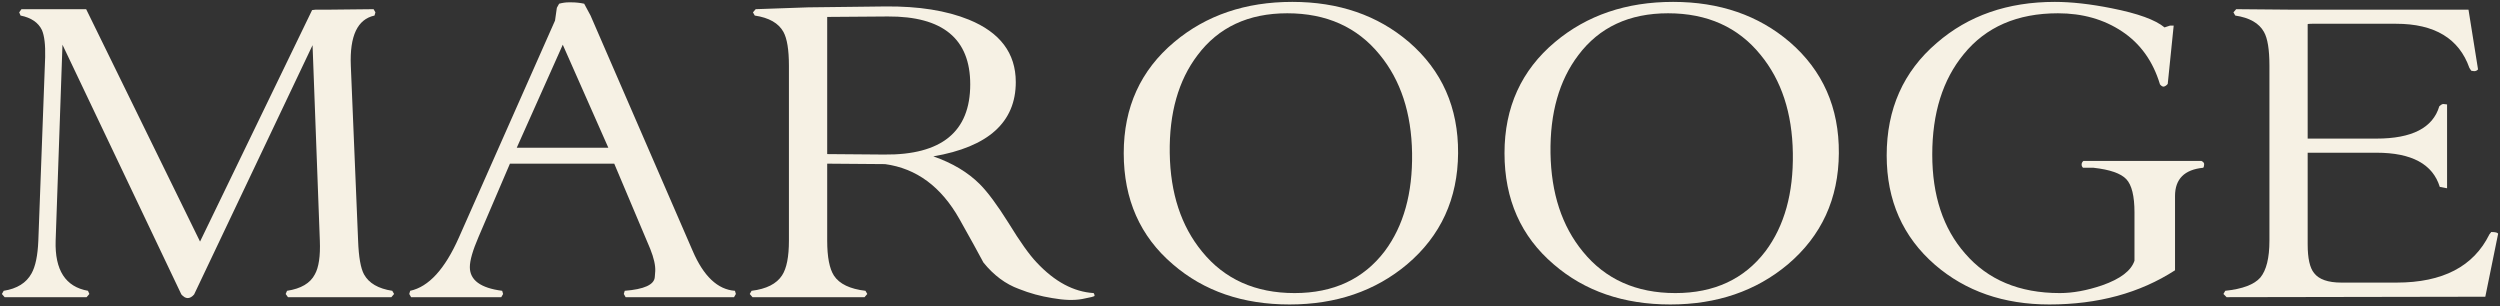
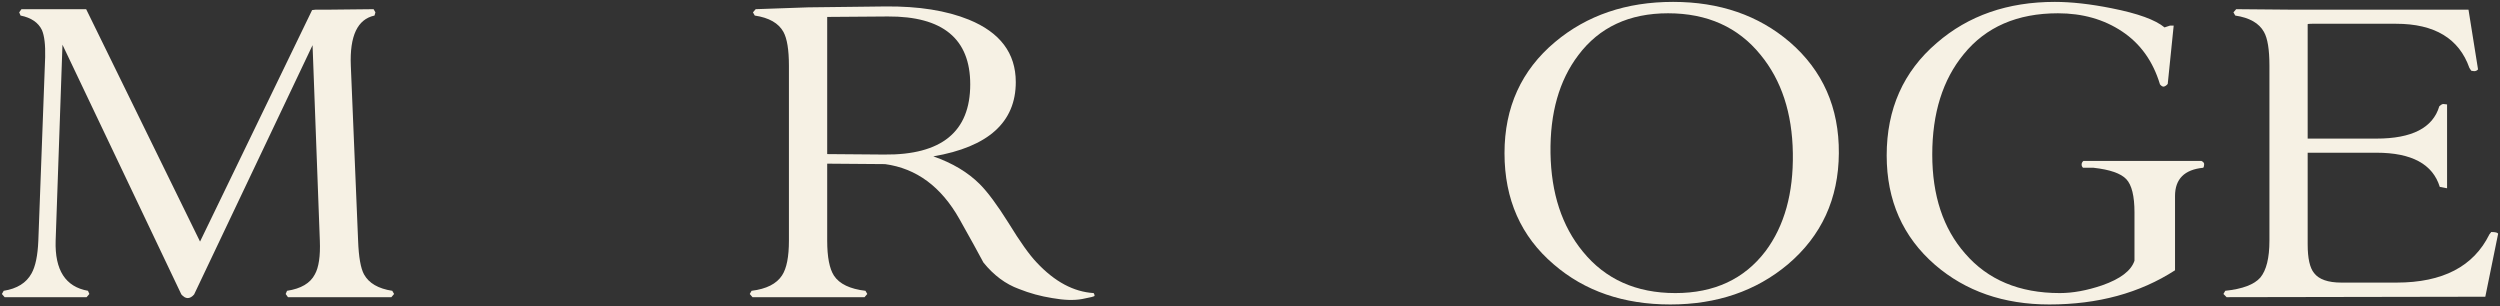
<svg xmlns="http://www.w3.org/2000/svg" viewBox="5340 5026.394 1322 162" data-guides="{&quot;vertical&quot;:[],&quot;horizontal&quot;:[]}">
  <rect x="5340" y="5026.394" width="1322" height="162" fill="#333333" stroke="none" />
  <path fill="#F6F1E4" stroke="none" fill-opacity="1" stroke-width="1" stroke-opacity="1" font-size-adjust="none" id="tSvg5447d64f44" title="Path 2" d="M 5514.915 5031.491 C 5522.462 5031.411 5530.01 5031.33 5537.557 5031.25C 5537.878 5031.812 5538.199 5032.374 5538.52 5032.936C 5538.359 5033.498 5538.199 5034.06 5538.038 5034.621C 5529.047 5036.551 5524.87 5045.387 5525.512 5061.13C 5526.797 5091.973 5528.082 5122.816 5529.367 5153.659C 5529.687 5162.334 5530.732 5168.277 5532.499 5171.493C 5535.068 5176.15 5540.046 5179.043 5547.432 5180.167C 5547.753 5180.729 5548.074 5181.291 5548.395 5181.853C 5547.913 5182.415 5547.432 5182.977 5546.951 5183.539C 5528.724 5183.539 5510.497 5183.539 5492.271 5183.539C 5491.869 5182.977 5491.468 5182.415 5491.067 5181.853C 5491.308 5181.291 5491.548 5180.729 5491.789 5180.167C 5499.178 5179.043 5504.074 5176.15 5506.484 5171.493C 5508.571 5167.796 5509.455 5161.852 5509.132 5153.659C 5507.847 5119.201 5506.563 5084.743 5505.278 5050.285C 5484.402 5094.221 5463.527 5138.158 5442.651 5182.094C 5441.527 5183.38 5440.403 5184.02 5439.278 5184.02C 5438.154 5184.02 5437.03 5183.38 5435.906 5182.094C 5414.949 5138.077 5393.992 5094.061 5373.035 5050.044C 5371.832 5084.583 5370.628 5119.121 5369.425 5153.659C 5368.94 5169.243 5374.641 5178.077 5386.527 5180.167C 5386.768 5180.729 5387.008 5181.291 5387.249 5181.853C 5386.767 5182.415 5386.284 5182.977 5385.802 5183.539C 5371.349 5183.539 5356.897 5183.539 5342.444 5183.539C 5341.963 5182.977 5341.481 5182.415 5341 5181.853C 5341.321 5181.291 5341.642 5180.729 5341.963 5180.167C 5349.029 5179.043 5353.928 5175.989 5356.658 5171.008C 5358.745 5167.314 5359.949 5161.532 5360.269 5153.659C 5361.473 5121.29 5362.678 5088.921 5363.883 5056.552C 5364.044 5050.124 5363.48 5045.387 5362.197 5042.333C 5360.269 5038.319 5356.497 5035.746 5350.875 5034.621C 5350.634 5034.06 5350.394 5033.498 5350.153 5032.936C 5350.554 5032.374 5350.955 5031.812 5351.357 5031.25C 5362.758 5031.25 5374.16 5031.25 5385.561 5031.25C 5405.634 5072.214 5425.708 5113.177 5445.781 5154.141C 5465.533 5113.338 5485.285 5072.535 5505.037 5031.732C 5505.68 5031.651 5506.323 5031.571 5506.966 5031.491C 5509.616 5031.491 5512.265 5031.491 5514.915 5031.491Z" style="" />
-   <path fill="#F6F1E4" stroke="none" fill-opacity="1" stroke-width="1" stroke-opacity="1" font-size-adjust="none" id="tSvg5855fba2a0" title="Path 3" d="M 5661.68 5104.503 C 5653.651 5086.35 5645.623 5068.197 5637.594 5050.044C 5629.484 5068.197 5621.375 5086.35 5613.265 5104.503C 5629.404 5104.503 5645.542 5104.503 5661.68 5104.503ZM 5728.645 5180.167 C 5728.806 5180.729 5728.966 5181.291 5729.127 5181.852C 5728.806 5182.414 5728.485 5182.976 5728.164 5183.538C 5709.053 5183.538 5689.943 5183.538 5670.833 5183.538C 5670.512 5182.976 5670.191 5182.414 5669.87 5181.852C 5670.031 5181.291 5670.191 5180.729 5670.351 5180.167C 5680.629 5179.363 5685.93 5176.952 5686.25 5172.937C 5686.33 5171.893 5686.411 5170.848 5686.491 5169.804C 5686.652 5166.752 5685.769 5162.815 5683.84 5157.996C 5677.498 5142.976 5671.155 5127.956 5664.812 5112.937C 5646.425 5112.937 5628.039 5112.937 5609.652 5112.937C 5604.112 5125.868 5598.571 5138.8 5593.031 5151.732C 5589.981 5158.8 5588.454 5164.101 5588.454 5167.636C 5588.454 5174.543 5594.155 5178.719 5605.557 5180.167C 5605.717 5180.729 5605.878 5181.291 5606.038 5181.852C 5605.717 5182.414 5605.396 5182.976 5605.075 5183.538C 5589.178 5183.538 5573.28 5183.538 5557.382 5183.538C 5557.061 5182.976 5556.74 5182.414 5556.419 5181.852C 5556.58 5181.291 5556.74 5180.729 5556.901 5180.167C 5566.697 5178.076 5575.286 5168.679 5582.674 5151.973C 5599.616 5113.739 5616.557 5075.506 5633.499 5037.273C 5633.82 5035.023 5634.141 5032.774 5634.462 5030.524C 5634.863 5029.802 5635.264 5029.08 5635.665 5028.357C 5637.432 5027.876 5639.117 5027.635 5640.723 5027.635C 5641.206 5027.635 5641.688 5027.635 5642.17 5027.635C 5644.419 5027.635 5646.665 5027.876 5648.913 5028.357C 5650.038 5030.445 5651.162 5032.533 5652.286 5034.621C 5670.272 5076.068 5688.258 5117.515 5706.244 5158.962C 5712.024 5172.455 5719.492 5179.524 5728.645 5180.167Z" style="" />
  <path fill="#F6F1E4" stroke="none" fill-opacity="1" stroke-width="1" stroke-opacity="1" font-size-adjust="none" id="tSvga174b6535b" title="Path 4" d="M 5777.42 5112.937 C 5777.42 5126.511 5777.42 5140.085 5777.42 5153.659C 5777.42 5162.333 5778.627 5168.518 5781.034 5172.215C 5783.925 5176.552 5789.465 5179.201 5797.655 5180.167C 5797.976 5180.729 5798.297 5181.291 5798.618 5181.853C 5798.136 5182.415 5797.655 5182.976 5797.173 5183.538C 5777.421 5183.538 5757.669 5183.538 5737.917 5183.538C 5737.436 5182.976 5736.954 5182.415 5736.473 5181.853C 5736.793 5181.291 5737.113 5180.729 5737.433 5180.167C 5745.3 5179.201 5750.684 5176.47 5753.575 5171.974C 5755.982 5168.277 5757.183 5162.175 5757.183 5153.659C 5757.183 5122.816 5757.183 5091.973 5757.183 5061.13C 5757.183 5052.775 5756.223 5046.831 5754.297 5043.296C 5751.729 5038.638 5746.668 5035.746 5739.121 5034.621C 5738.8 5034.059 5738.479 5033.497 5738.158 5032.936C 5738.639 5032.374 5739.121 5031.812 5739.602 5031.25C 5748.836 5030.928 5758.07 5030.606 5767.305 5030.284C 5780.954 5030.123 5794.603 5029.963 5808.252 5029.802C 5825.757 5029.644 5840.452 5031.972 5852.335 5036.791C 5868.874 5043.54 5877.146 5054.543 5877.146 5069.804C 5877.146 5091.009 5862.612 5104.101 5833.545 5109.081C 5843.663 5112.614 5851.853 5117.515 5858.115 5123.779C 5862.289 5127.958 5867.35 5134.785 5873.292 5144.262C 5879.392 5154.222 5884.37 5161.209 5888.225 5165.226C 5897.7 5175.345 5907.737 5180.728 5918.334 5181.371C 5918.657 5181.853 5918.816 5182.334 5918.816 5182.816C 5918.816 5183.139 5916.649 5183.7 5912.314 5184.504C 5907.978 5185.306 5902.679 5185.145 5896.415 5184.02C 5890.312 5183.057 5884.452 5181.45 5878.831 5179.201C 5871.765 5176.631 5865.504 5171.974 5860.044 5165.226C 5857.314 5160.084 5853.057 5152.375 5847.277 5142.094C 5837.64 5125.065 5824.553 5115.427 5808.011 5113.178C 5797.814 5113.097 5787.617 5113.017 5777.42 5112.937ZM 5777.42 5107.877 C 5787.457 5107.957 5797.493 5108.038 5807.53 5108.118C 5837.88 5108.438 5853.057 5096.069 5853.057 5071.008C 5853.057 5046.911 5838.523 5034.944 5809.459 5035.106C 5798.779 5035.186 5788.1 5035.266 5777.42 5035.346C 5777.42 5059.523 5777.42 5083.7 5777.42 5107.877Z" style="" />
-   <path fill="#F6F1E4" stroke="none" fill-opacity="1" stroke-width="1" stroke-opacity="1" font-size-adjust="none" id="tSvg762cfe893" title="Path 5" d="M 6086.707 5107.393 C 6086.387 5086.191 6080.686 5068.838 6069.605 5055.345C 6057.722 5040.726 6041.421 5033.417 6020.708 5033.417C 6000.15 5033.417 5984.334 5040.809 5973.252 5055.585C 5963.136 5068.92 5958.24 5086.191 5958.56 5107.393C 5958.88 5128.598 5964.581 5145.95 5975.662 5159.444C 5987.545 5174.062 6003.846 5181.371 6024.559 5181.371C 6045.117 5181.371 6061.013 5173.98 6072.256 5159.203C 6082.21 5145.868 6087.027 5128.598 6086.707 5107.393ZM 6111.037 5107.393 C 6110.875 5131.49 6101.884 5151.089 6084.056 5166.189C 6067.195 5180.326 6046.482 5187.394 6021.911 5187.394C 5997.18 5187.394 5976.625 5180.326 5960.245 5166.189C 5942.902 5151.409 5934.23 5131.813 5934.23 5107.393C 5934.23 5083.137 5943.143 5063.538 5960.97 5048.599C 5977.832 5034.463 5998.627 5027.394 6023.356 5027.394C 6047.926 5027.394 6068.481 5034.463 6085.022 5048.599C 6102.524 5063.699 6111.195 5083.298 6111.037 5107.393Z" style="" />
  <path fill="#F6F1E4" stroke="none" fill-opacity="1" stroke-width="1" stroke-opacity="1" font-size-adjust="none" id="tSvg3f101b8fa9" title="Path 6" d="M 6288.056 5107.393 C 6287.744 5086.191 6282.052 5068.838 6270.951 5055.345C 6259.085 5040.726 6242.772 5033.417 6222.07 5033.417C 6201.51 5033.417 6185.679 5040.809 6174.606 5055.585C 6164.496 5068.92 6159.597 5086.191 6159.908 5107.393C 6160.248 5128.598 6165.941 5145.95 6177.014 5159.444C 6188.908 5174.062 6205.192 5181.371 6225.922 5181.371C 6246.482 5181.371 6262.37 5173.98 6273.613 5159.203C 6283.581 5145.868 6288.396 5128.598 6288.056 5107.393ZM 6312.383 5107.393 C 6312.241 5131.49 6303.235 5151.089 6285.422 5166.189C 6268.543 5180.326 6247.842 5187.394 6223.26 5187.394C 6198.537 5187.394 6177.976 5180.326 6161.608 5166.189C 6144.276 5151.409 6135.582 5131.813 6135.582 5107.393C 6135.582 5083.137 6144.502 5063.538 6162.316 5048.599C 6179.194 5034.463 6199.981 5027.394 6224.704 5027.394C 6249.286 5027.394 6269.846 5034.463 6286.385 5048.599C 6303.887 5063.699 6312.552 5083.298 6312.383 5107.393Z" style="" />
  <path fill="#F6F1E4" stroke="none" fill-opacity="1" stroke-width="1" stroke-opacity="1" font-size-adjust="none" id="tSvg18fd1edafa4" title="Path 7" d="M 6361.778 5108.118 C 6361.778 5129.805 6367.555 5147.233 6379.11 5160.407C 6391.146 5174.382 6407.854 5181.371 6429.208 5181.371C 6436.118 5181.371 6443.594 5180.006 6451.609 5177.275C 6461.237 5173.9 6466.958 5169.563 6468.714 5164.263C 6468.714 5155.748 6468.714 5147.234 6468.714 5138.72C 6468.714 5130.045 6467.269 5124.181 6464.381 5121.13C 6461.492 5118.076 6455.715 5116.07 6447.049 5115.104C 6445.199 5115.104 6443.349 5115.104 6441.498 5115.104C 6441.017 5114.623 6440.762 5114.062 6440.762 5113.419C 6440.762 5112.614 6441.102 5111.974 6441.725 5111.489C 6462.521 5111.489 6483.317 5111.489 6504.114 5111.489C 6505.077 5111.974 6505.558 5112.535 6505.558 5113.178C 6505.558 5113.979 6505.416 5114.623 6505.077 5115.104C 6495.136 5116.07 6490.152 5121.048 6490.152 5130.045C 6490.152 5143.138 6490.152 5156.23 6490.152 5169.322C 6471.517 5181.371 6449.371 5187.394 6423.685 5187.394C 6399.585 5187.394 6379.421 5180.408 6363.222 5166.43C 6346.202 5151.653 6337.678 5132.374 6337.678 5108.6C 6337.678 5084.02 6346.514 5064.181 6364.185 5049.081C 6380.866 5034.621 6401.681 5027.394 6426.574 5027.394C 6435.381 5027.394 6445.435 5028.519 6456.678 5030.768C 6470.47 5033.499 6479.787 5036.871 6484.601 5040.888C 6485.574 5040.567 6486.546 5040.246 6487.518 5039.925C 6488.16 5039.925 6488.802 5039.925 6489.444 5039.925C 6488.396 5050.206 6487.348 5060.487 6486.3 5070.768C 6485.649 5071.569 6484.941 5072.054 6484.12 5072.212C 6483.497 5072.212 6482.845 5071.81 6482.194 5071.008C 6478.512 5058.798 6471.857 5049.483 6462.2 5043.055C 6452.571 5036.63 6441.244 5033.417 6428.245 5033.417C 6406.722 5033.417 6390.098 5040.647 6378.373 5055.104C 6367.3 5068.598 6361.778 5086.27 6361.778 5108.118Z" style="" />
  <path fill="#F6F1E4" stroke="none" fill-opacity="1" stroke-width="1" stroke-opacity="1" font-size-adjust="none" id="tSvg3014933819" title="Path 8" d="M 6517.421 5183.539 C 6516.863 5182.977 6516.305 5182.415 6515.747 5181.853C 6516.069 5181.291 6516.391 5180.729 6516.713 5180.167C 6525.86 5179.201 6532.031 5176.872 6535.26 5173.178C 6538.46 5169.322 6540.077 5162.815 6540.077 5153.659C 6540.077 5122.816 6540.077 5091.973 6540.077 5061.13C 6540.077 5052.614 6539.114 5046.67 6537.188 5043.296C 6534.611 5038.639 6529.542 5035.746 6522.009 5034.621C 6521.687 5034.06 6521.365 5033.498 6521.043 5032.936C 6521.525 5032.374 6522.006 5031.812 6522.488 5031.25C 6531.72 5031.33 6540.952 5031.411 6550.184 5031.491C 6581.903 5031.491 6613.621 5031.491 6645.339 5031.491C 6647.019 5042.013 6648.7 5052.535 6650.38 5063.056C 6650.069 5063.538 6649.505 5063.861 6648.712 5064.019C 6648.061 5064.019 6647.406 5063.94 6646.783 5063.779C 6646.463 5063.297 6646.143 5062.816 6645.823 5062.334C 6640.358 5046.752 6627.413 5038.959 6607.022 5038.959C 6592.25 5038.959 6577.477 5038.959 6562.705 5038.959C 6561.119 5038.959 6560.295 5039.041 6560.295 5039.202C 6560.295 5059.363 6560.295 5079.524 6560.295 5099.684C 6572.426 5099.684 6584.557 5099.684 6596.688 5099.684C 6615.464 5099.684 6626.538 5093.982 6629.908 5082.576C 6630.559 5081.933 6631.207 5081.53 6631.831 5081.369C 6632.557 5081.449 6633.284 5081.53 6634.011 5081.61C 6634.011 5096.39 6634.011 5111.169 6634.011 5125.949C 6632.727 5125.708 6631.443 5125.468 6630.16 5125.227C 6626.45 5113.178 6615.295 5107.152 6596.688 5107.152C 6584.557 5107.152 6572.426 5107.152 6560.295 5107.152C 6560.295 5123.298 6560.295 5139.443 6560.295 5155.588C 6560.295 5162.977 6561.427 5168.036 6563.665 5170.767C 6566.242 5174.142 6571.056 5175.83 6578.136 5175.83C 6587.851 5175.83 6597.565 5175.83 6607.28 5175.83C 6631.692 5175.83 6648.058 5167.314 6656.412 5150.288C 6656.733 5149.885 6657.054 5149.483 6657.375 5149.081C 6659.612 5149.081 6660.83 5149.404 6661 5150.044C 6658.744 5161.129 6656.488 5172.213 6654.232 5183.298C 6608.628 5183.378 6563.025 5183.458 6517.421 5183.539Z" style="" />
  <defs />
</svg>